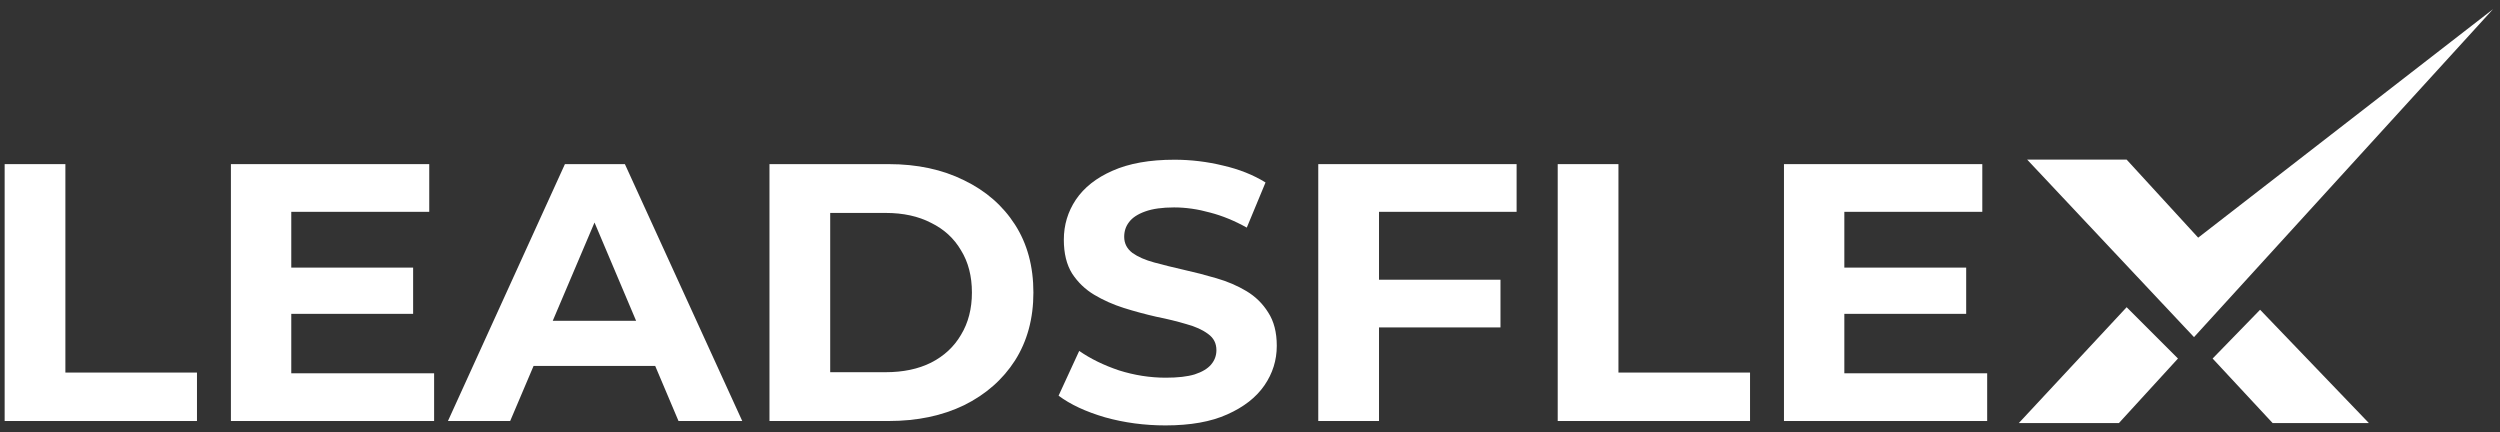
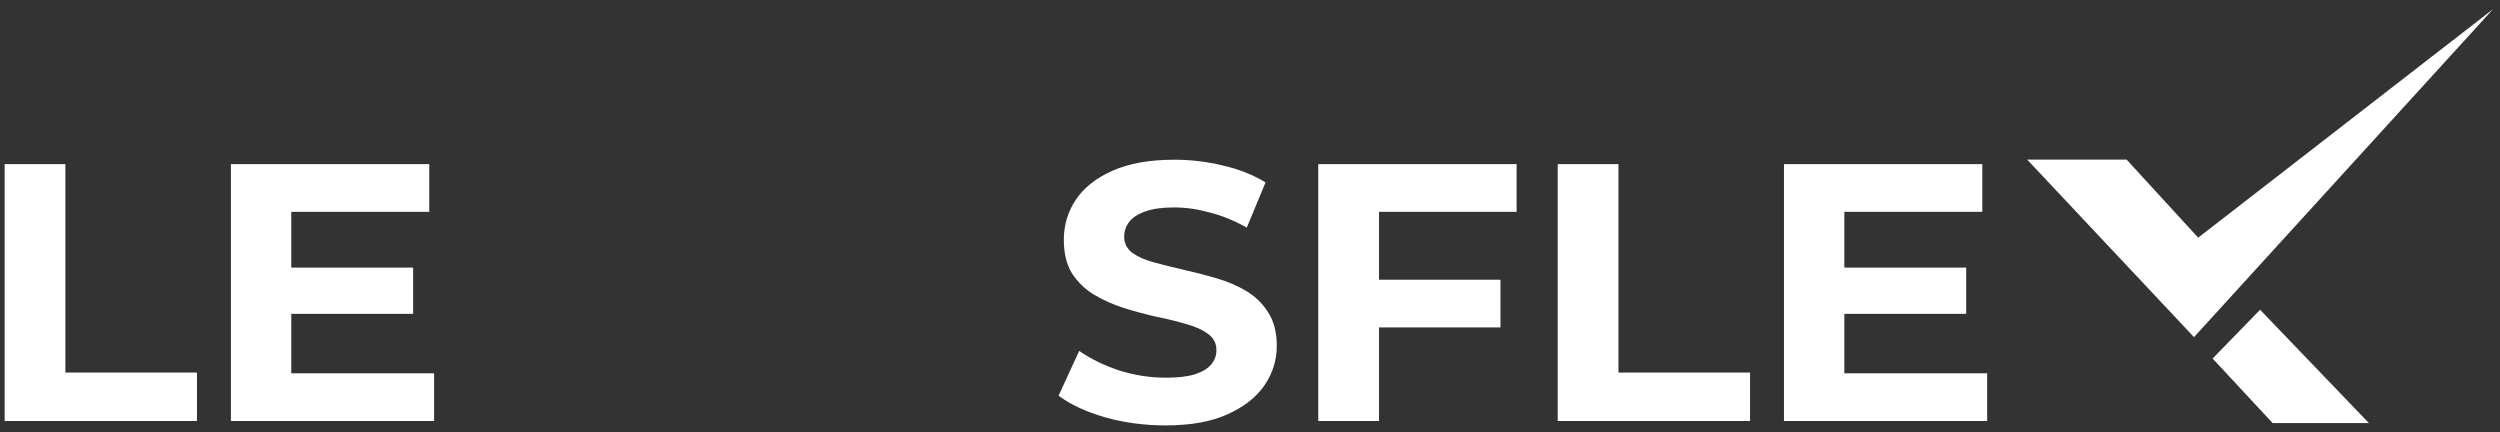
<svg xmlns="http://www.w3.org/2000/svg" width="214" height="37" viewBox="0 0 214 37" fill="none">
  <rect x="0" y="0" width="214" height="37" fill="#333333" stroke="none" />
-   <path d="M172.812 36.212L182.04 26.298L186.434 30.69L181.381 36.212H172.812Z" fill="white" />
  <path d="M194.535 36.212L189.4 30.69L193.464 26.514L202.774 36.212H194.535Z" fill="white" />
  <path d="M213.402 0.785L187.807 28.858L173.526 13.663H182.04L188.164 20.344L213.402 0.785Z" fill="white" />
  <path d="M0.398 36.038V14.049H5.597V31.891H16.861V36.038H0.398Z" fill="white" />
  <path d="M24.548 22.907H35.363V26.865H24.548V22.907ZM24.933 31.954H37.16V36.038H19.766V14.049H36.743V18.132H24.933V31.954Z" fill="white" />
-   <path d="M38.344 36.038L48.357 14.049H53.491L63.536 36.038H58.08L49.865 16.625H51.919L43.671 36.038H38.344ZM43.35 31.326L44.73 27.462H56.283L57.695 31.326H43.35Z" fill="white" />
-   <path d="M65.867 36.038V14.049H76.072C78.511 14.049 80.661 14.509 82.522 15.431C84.383 16.331 85.838 17.598 86.886 19.232C87.935 20.865 88.459 22.802 88.459 25.043C88.459 27.263 87.935 29.2 86.886 30.855C85.838 32.488 84.383 33.766 82.522 34.687C80.661 35.588 78.511 36.038 76.072 36.038H65.867ZM71.065 31.86H75.815C77.312 31.86 78.607 31.588 79.698 31.043C80.811 30.478 81.666 29.682 82.265 28.656C82.886 27.63 83.196 26.425 83.196 25.043C83.196 23.64 82.886 22.436 82.265 21.431C81.666 20.404 80.811 19.619 79.698 19.075C78.607 18.509 77.312 18.227 75.815 18.227H71.065V31.86Z" fill="white" />
  <path d="M99.761 36.415C97.964 36.415 96.241 36.184 94.594 35.724C92.947 35.242 91.62 34.624 90.615 33.87L92.38 30.038C93.343 30.708 94.476 31.263 95.781 31.703C97.108 32.122 98.445 32.331 99.793 32.331C100.82 32.331 101.643 32.237 102.264 32.048C102.906 31.839 103.376 31.556 103.676 31.2C103.975 30.844 104.125 30.436 104.125 29.975C104.125 29.389 103.89 28.928 103.419 28.593C102.949 28.237 102.328 27.954 101.558 27.745C100.788 27.514 99.932 27.305 98.991 27.116C98.071 26.907 97.14 26.656 96.199 26.363C95.279 26.069 94.434 25.692 93.663 25.232C92.893 24.771 92.262 24.164 91.77 23.41C91.299 22.656 91.064 21.692 91.064 20.52C91.064 19.263 91.406 18.122 92.091 17.096C92.797 16.049 93.845 15.221 95.236 14.614C96.648 13.986 98.413 13.672 100.531 13.672C101.943 13.672 103.334 13.839 104.703 14.174C106.072 14.488 107.281 14.97 108.329 15.619L106.725 19.483C105.676 18.897 104.628 18.467 103.58 18.195C102.531 17.902 101.504 17.755 100.499 17.755C99.493 17.755 98.67 17.87 98.028 18.101C97.386 18.331 96.926 18.635 96.648 19.012C96.37 19.368 96.231 19.787 96.231 20.268C96.231 20.834 96.466 21.295 96.937 21.651C97.407 21.986 98.028 22.258 98.798 22.467C99.568 22.677 100.413 22.886 101.333 23.096C102.275 23.305 103.205 23.546 104.125 23.818C105.067 24.09 105.922 24.457 106.693 24.918C107.463 25.378 108.083 25.986 108.554 26.74C109.046 27.494 109.292 28.446 109.292 29.598C109.292 30.834 108.939 31.965 108.233 32.991C107.527 34.017 106.468 34.844 105.056 35.472C103.665 36.101 101.9 36.415 99.761 36.415Z" fill="white" />
  <path d="M117.658 23.944H128.441V28.027H117.658V23.944ZM118.043 36.038H112.844V14.049H129.821V18.132H118.043V36.038Z" fill="white" />
  <path d="M133.34 36.038V14.049H138.539V31.891H149.803V36.038H133.34Z" fill="white" />
  <path d="M157.49 22.907H168.305V26.865H157.49V22.907ZM157.875 31.954H170.102V36.038H152.708V14.049H169.685V18.132H157.875V31.954Z" fill="white" />
</svg>